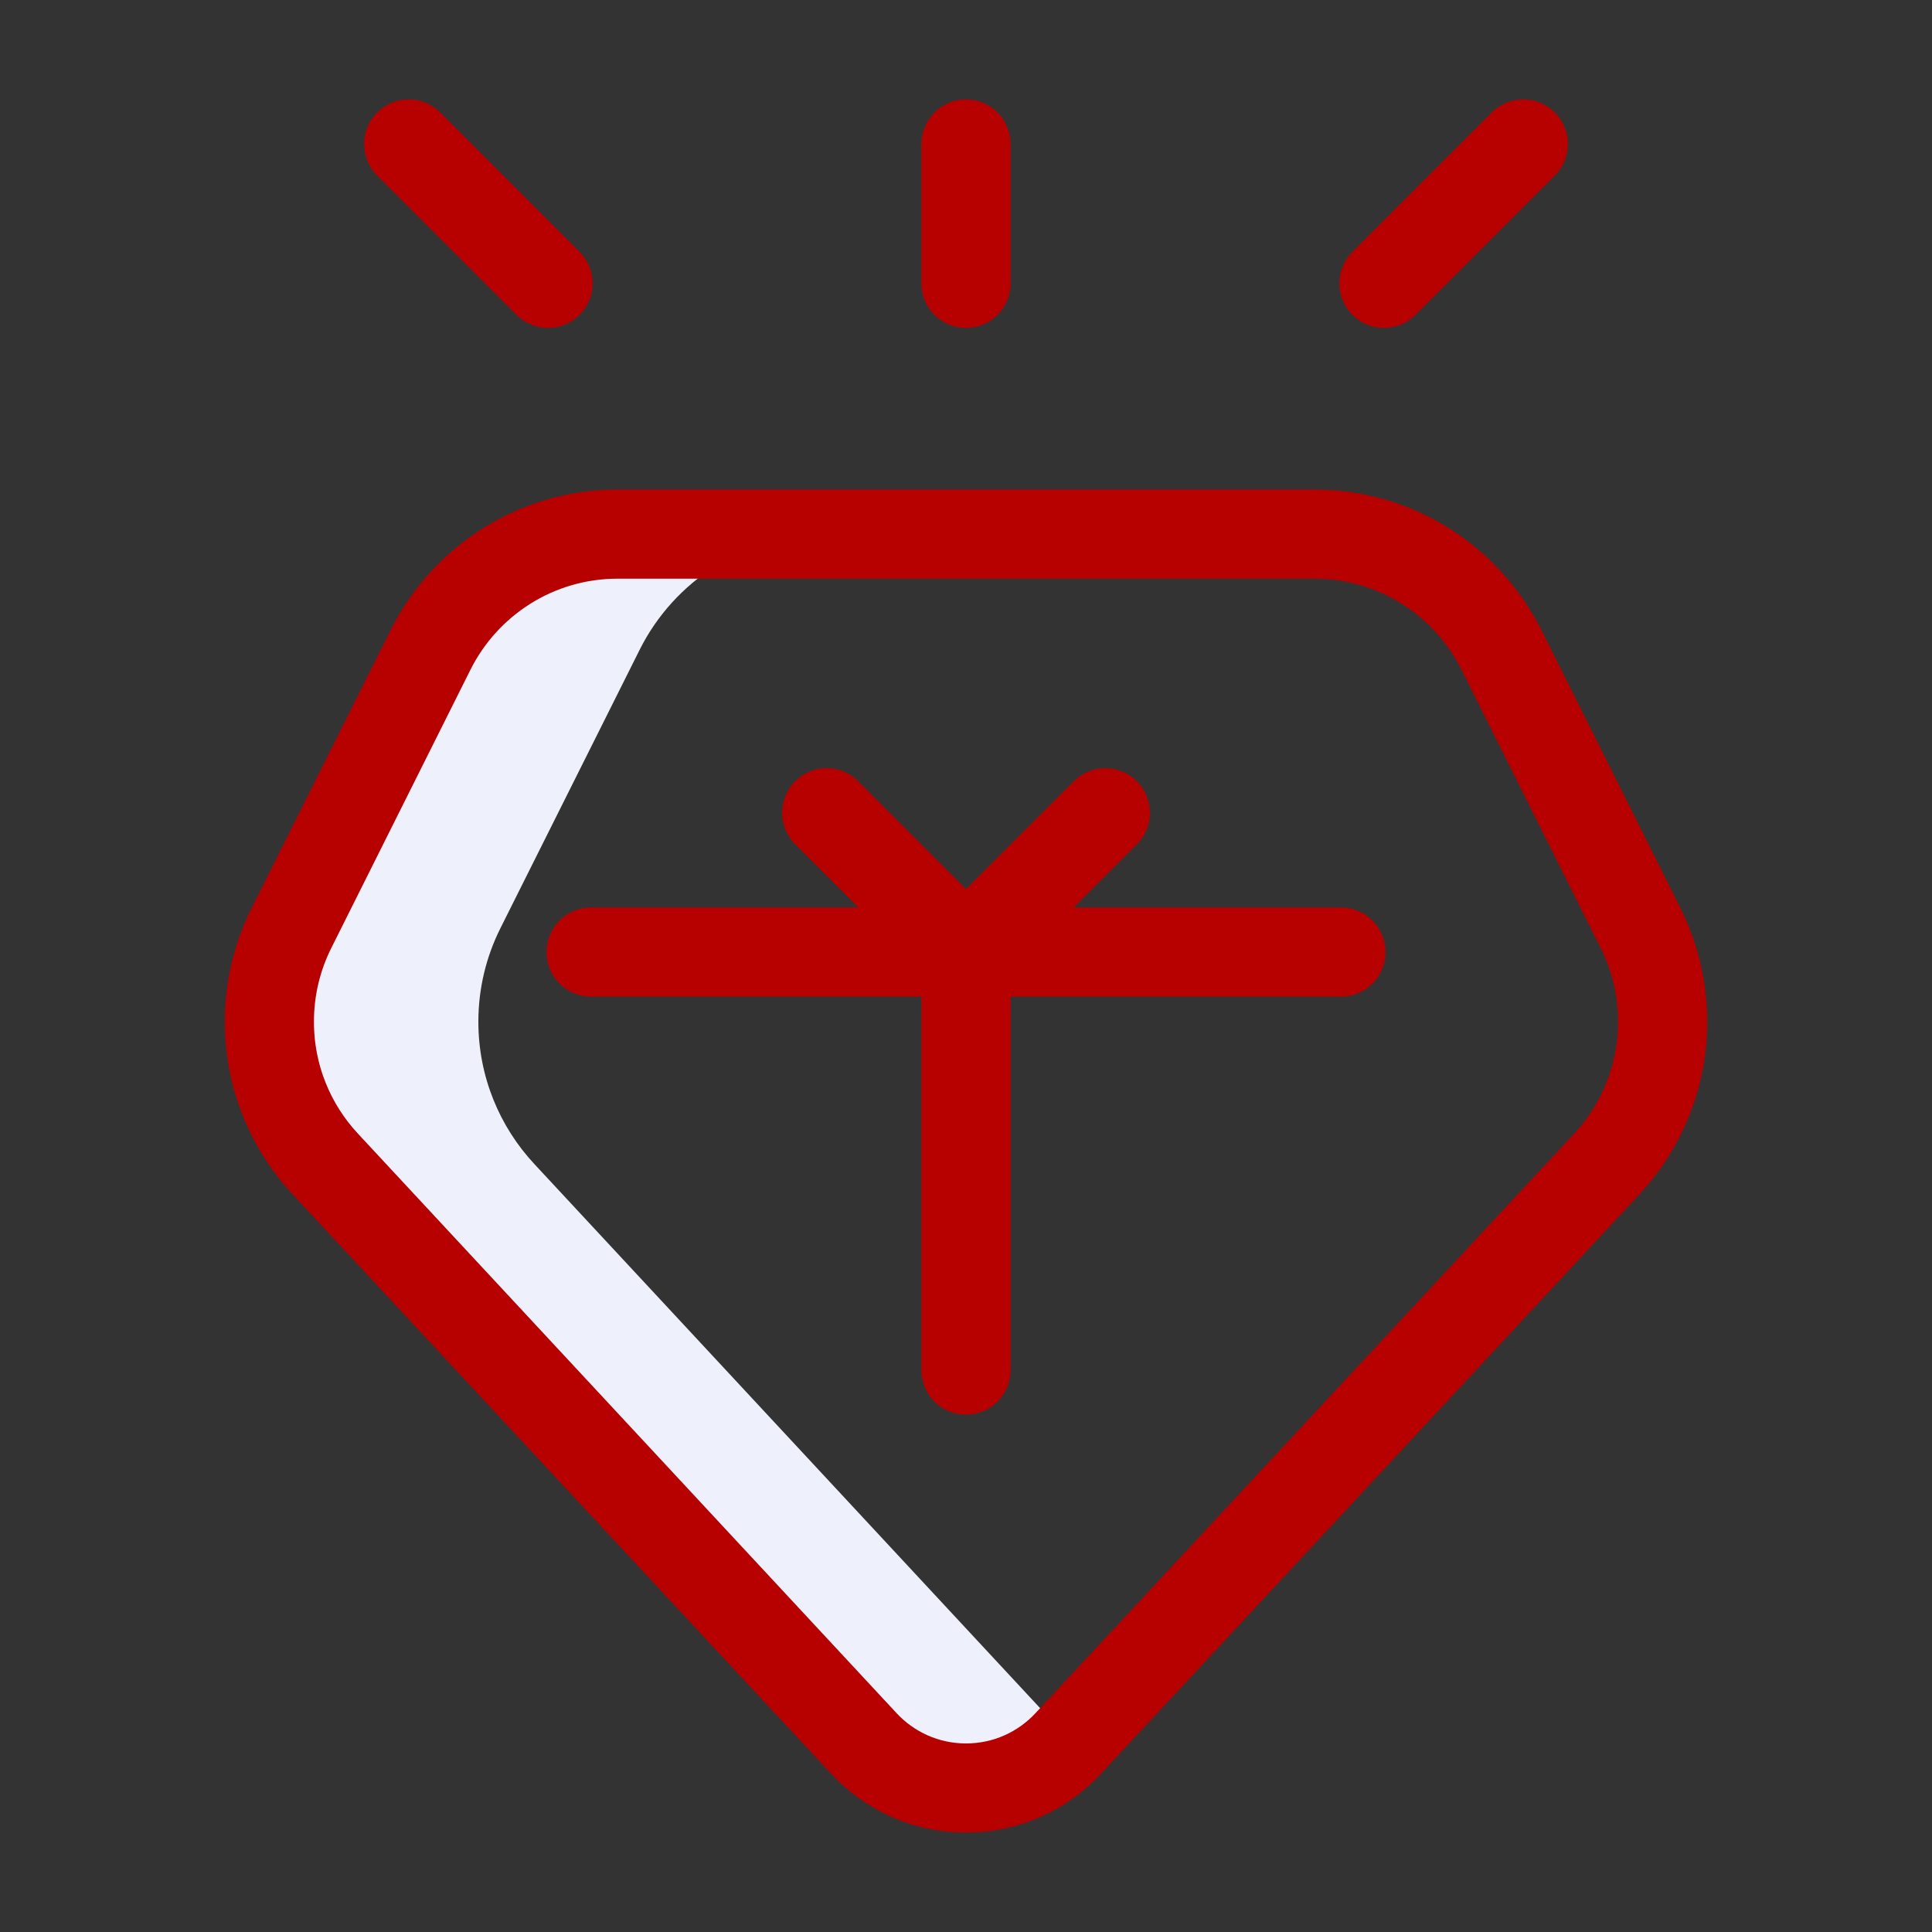
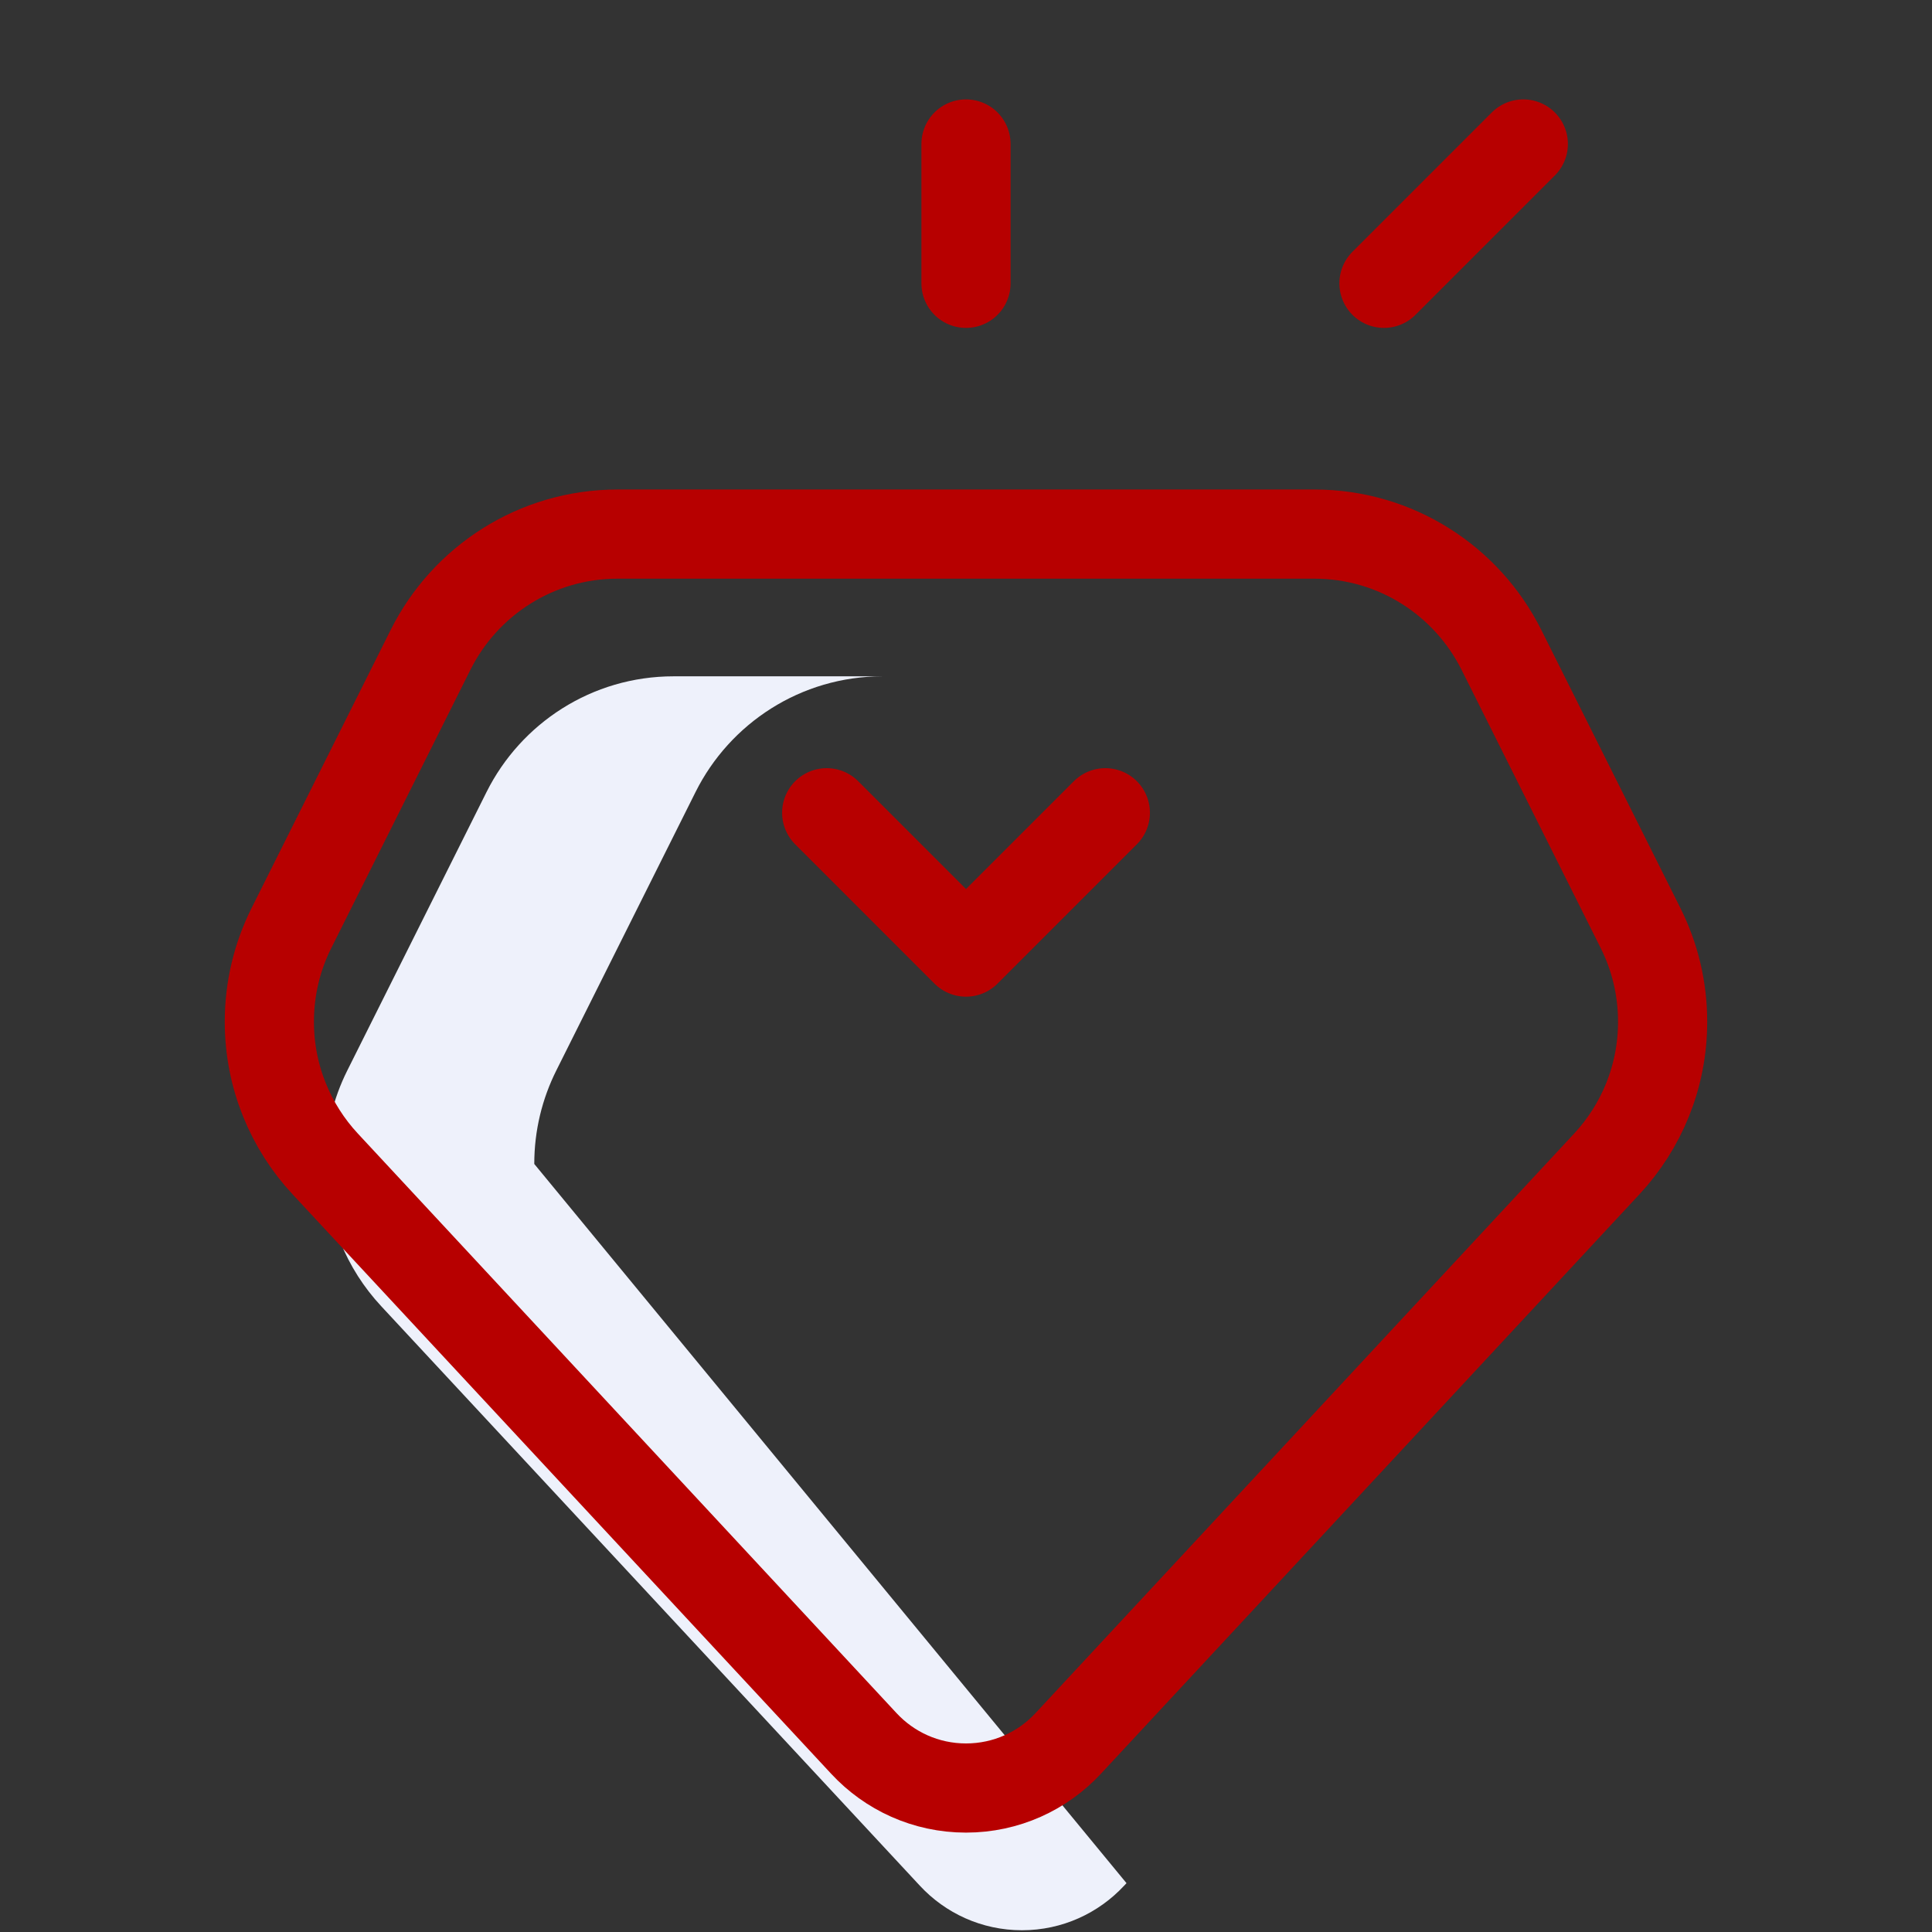
<svg xmlns="http://www.w3.org/2000/svg" version="1.1" id="Layer_1" x="0px" y="0px" width="65px" height="65px" viewBox="0 0 65 65" enable-background="new 0 0 65 65" xml:space="preserve">
  <rect x="0" y="0" width="65" height="65" fill="#333333" stroke="none" />
  <g>
    <path fill="none" stroke="#B70000" stroke-width="3" stroke-linecap="round" stroke-linejoin="round" stroke-miterlimit="10" d="   M32.5,4.844v4.688" />
    <path fill="none" stroke="#B70000" stroke-width="3" stroke-linecap="round" stroke-linejoin="round" stroke-miterlimit="10" d="   M51.25,4.844l-4.688,4.688" />
-     <path fill="#EEF1FB" d="M17.975,39.16c-1.167-1.254-1.881-2.938-1.881-4.785c0-1.129,0.267-2.195,0.739-3.14l4.688-9.375   c1.152-2.307,3.538-3.891,6.292-3.891h-7.031c-2.755,0-5.139,1.584-6.293,3.891l-4.688,9.375c-0.472,0.945-0.737,2.011-0.737,3.14   c0,1.85,0.713,3.531,1.88,4.785l18.124,19.499c0.855,0.921,2.078,1.497,3.434,1.497c1.356,0,2.578-0.576,3.435-1.497l0.082-0.087   L17.975,39.16z" />
+     <path fill="#EEF1FB" d="M17.975,39.16c0-1.129,0.267-2.195,0.739-3.14l4.688-9.375   c1.152-2.307,3.538-3.891,6.292-3.891h-7.031c-2.755,0-5.139,1.584-6.293,3.891l-4.688,9.375c-0.472,0.945-0.737,2.011-0.737,3.14   c0,1.85,0.713,3.531,1.88,4.785l18.124,19.499c0.855,0.921,2.078,1.497,3.434,1.497c1.356,0,2.578-0.576,3.435-1.497l0.082-0.087   L17.975,39.16z" />
    <path fill="none" stroke="#B70000" stroke-width="3" stroke-linecap="round" stroke-linejoin="round" stroke-miterlimit="10" d="   M50.512,21.86l4.688,9.375c0.472,0.945,0.737,2.011,0.737,3.14c0,1.85-0.713,3.531-1.879,4.785L35.936,58.659   c-0.856,0.921-2.078,1.497-3.436,1.497c-1.356,0-2.578-0.576-3.434-1.497L10.942,39.16c-1.167-1.254-1.88-2.938-1.88-4.785   c0-1.129,0.266-2.195,0.737-3.14l4.688-9.375c1.154-2.307,3.538-3.891,6.293-3.891h23.438   C46.975,17.969,49.357,19.553,50.512,21.86z" />
-     <path fill="none" stroke="#B70000" stroke-width="3" stroke-linecap="round" stroke-linejoin="round" stroke-miterlimit="10" d="   M13.75,4.844l4.688,4.688" />
-     <path fill="none" stroke="#B70000" stroke-width="3" stroke-linecap="round" stroke-linejoin="round" stroke-miterlimit="10" d="   M19.885,32.031h25.23" />
    <path fill="none" stroke="#B70000" stroke-width="3" stroke-linecap="round" stroke-linejoin="round" stroke-miterlimit="10" d="   M27.813,27.344l4.687,4.688l4.688-4.688" />
-     <path fill="none" stroke="#B70000" stroke-width="3" stroke-linecap="round" stroke-linejoin="round" stroke-miterlimit="10" d="   M32.5,46.094V32.23" />
  </g>
</svg>